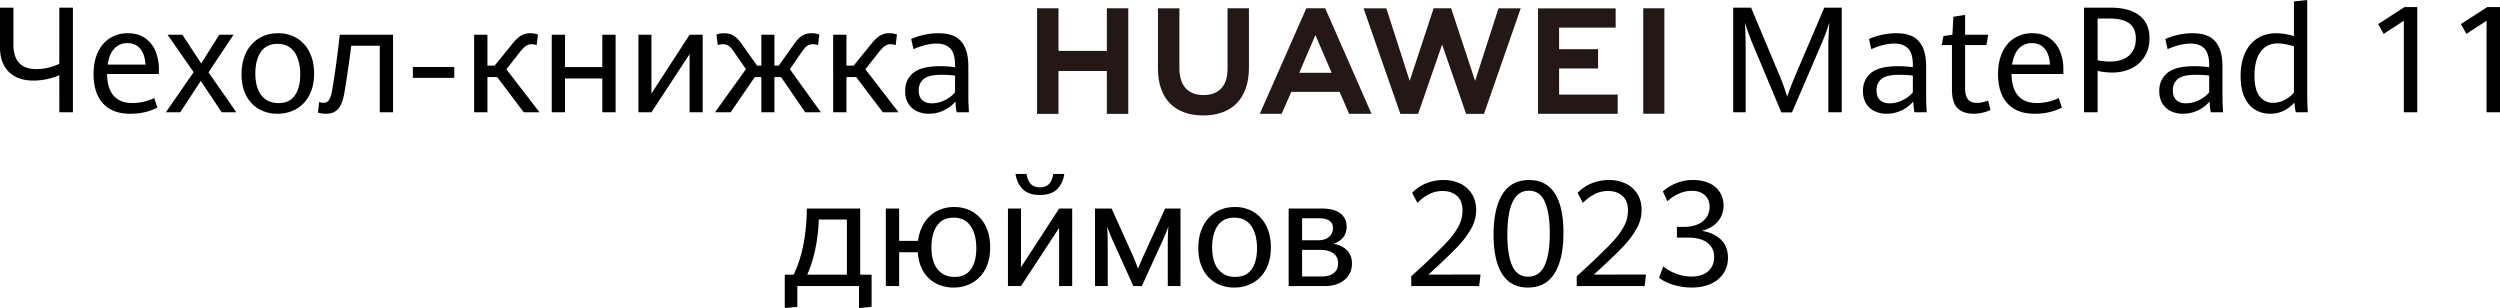
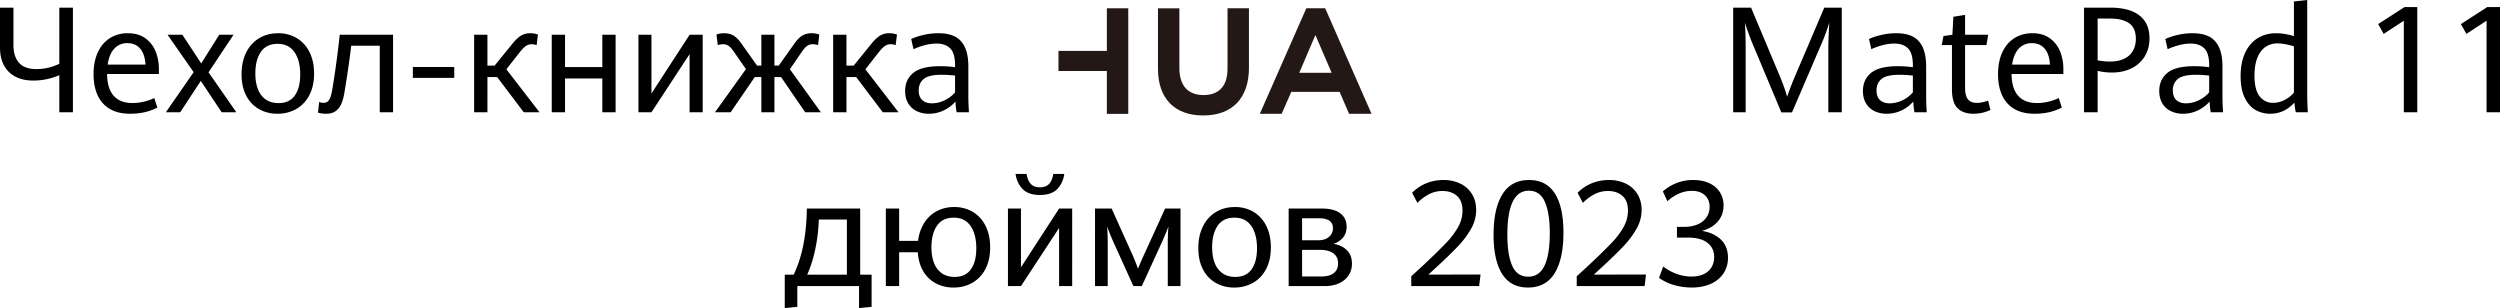
<svg xmlns="http://www.w3.org/2000/svg" width="3581.641" height="441.332" viewBox="0 0 3581.641 441.332">
  <g id="组_2" data-name="组 2" transform="translate(-529.551 -2198.137)">
    <path id="路径_175" data-name="路径 175" d="M-1699-149.891V0h-19.461V-53.207a85.628,85.628,0,0,1-16.511,5.435,91.179,91.179,0,0,1-20.962,2.329q-14.7,0-25.413-5.59a38.327,38.327,0,0,1-16.407-16.2q-5.693-10.61-5.693-25.31v-57.348h19.254v53.1q0,17.184,8.126,26.034t24.274,8.851a72.766,72.766,0,0,0,18.581-2.226,79.382,79.382,0,0,0,14.751-5.331v-80.432Zm123.184,95.027h-74.221q.207,20.807,9.472,31.21t26.759,10.4a73.492,73.492,0,0,0,31.365-7.143l4.451,13.664a82.112,82.112,0,0,1-17.753,6.521,92.88,92.88,0,0,1-21.79,2.277q-16.666,0-28.312-6.729a42.8,42.8,0,0,1-17.6-19.409q-5.952-12.681-5.952-30.485,0-18.322,6.211-31.572t17.339-20.186a47.423,47.423,0,0,1,25.62-6.936q14.906,0,24.9,7.143a42.251,42.251,0,0,1,14.751,18.788,66.234,66.234,0,0,1,4.762,25.31Zm-19.15-13.457q-1.035-15.32-7.815-23.032t-18.167-7.712a24.637,24.637,0,0,0-18.685,7.815q-7.4,7.815-9.575,22.929Zm68.941,10.869-37.369-53.621h21.221l27.018,41.1,25.775-41.1h20.5L-1504.7-57.244-1464.85,0h-21.014l-29.916-44.926L-1545.281,0h-20.6ZM-1405.949,2.07A52.42,52.42,0,0,1-1432.5-4.606a46.471,46.471,0,0,1-18.271-19.409q-6.625-12.732-6.625-30.434,0-17.8,6.625-31.106a48.741,48.741,0,0,1,18.478-20.5q11.853-7.194,27.276-7.194a50.974,50.974,0,0,1,26.811,7.039,47.63,47.63,0,0,1,18.219,20.134q6.521,13.095,6.521,30.589,0,17.908-6.78,30.9a47.632,47.632,0,0,1-18.685,19.823A53.3,53.3,0,0,1-1405.949,2.07Zm1.449-15.217q15.631,0,23.395-10.869t7.764-30.123q0-20.082-8.229-31.986t-24.171-11.9q-16.045,0-23.964,11.542t-7.919,30.9q0,13.25,3.83,22.773a31.111,31.111,0,0,0,11.283,14.6Q-1415.059-13.146-1404.5-13.146Zm68.941,15.217A39.968,39.968,0,0,1-1347.877.518l1.656-15.32a16.4,16.4,0,0,0,6.521,1.242,8.7,8.7,0,0,0,7.815-4.4q2.743-4.4,4.4-14.13,6.418-38.3,10.766-78.982h76.395V0h-19.047V-95.338h-40.889q-3.416,28.777-9.834,67.6-2.691,16.045-8.954,22.929T-1335.559,2.07Zm123.6-66.975h59.314v15.631h-59.314ZM-1030.5,0h-22.566l-38.094-50.412h-13.975V0h-19.047V-111.072h19.047v44.2h10.352l25.879-31.883q6.211-7.557,11.853-11.024a24.893,24.893,0,0,1,13.3-3.468,31.581,31.581,0,0,1,10.973,1.863l-1.863,15.217A15.347,15.347,0,0,0-1038-97.1a22.487,22.487,0,0,0-4.089-.414,13.994,13.994,0,0,0-7.919,2.536q-3.778,2.536-8.747,8.851l-19.254,24.533ZM-1013-111.072h19.047V-64.8h53.414v-46.271H-921.5V0h-19.047V-48.445h-53.414V0H-1013Zm124.219,0h18.633v84.158l54.656-84.158h18.736V0H-815.5V-83.33L-870.152,0h-18.633ZM-627.408,0h-22.463l-34.574-50.412h-9.523V0h-18.736V-50.412h-9.42L-756.7,0h-22.463l44.408-61.8L-751.42-85.814q-4.348-6.625-7.919-9.161a13.688,13.688,0,0,0-8.126-2.536,22.658,22.658,0,0,0-4.244.414,17.939,17.939,0,0,0-3.416.932l-1.863-15.217a30.973,30.973,0,0,1,10.766-1.863q8.281,0,13.871,3.468t11.18,11.438l22.359,31.469h6.107v-44.2h18.736v44.2h6.211L-665.4-98.34q5.486-7.867,11.128-11.387a25.619,25.619,0,0,1,13.819-3.52,30.973,30.973,0,0,1,10.766,1.863l-1.76,15.217a17.939,17.939,0,0,0-3.416-.932,22.658,22.658,0,0,0-4.244-.414,13.622,13.622,0,0,0-8.178,2.536q-3.52,2.536-7.971,9.161L-671.816-61.7Zm111.279,0H-538.7l-38.094-50.412h-13.975V0h-19.047V-111.072h19.047v44.2h10.352l25.879-31.883q6.211-7.557,11.853-11.024a24.893,24.893,0,0,1,13.3-3.468,31.581,31.581,0,0,1,10.973,1.863l-1.863,15.217a15.347,15.347,0,0,0-3.364-.932,22.487,22.487,0,0,0-4.089-.414,13.994,13.994,0,0,0-7.919,2.536q-3.778,2.536-8.747,8.851l-19.254,24.533ZM-432.9,0a101.285,101.285,0,0,1-1.656-15.424A51.181,51.181,0,0,1-450.759-3a48.1,48.1,0,0,1-22.1,5.072,39.007,39.007,0,0,1-17.287-3.727,28.436,28.436,0,0,1-12.111-11.076q-4.451-7.35-4.451-17.908,0-16.045,11.594-25.724t38.508-9.679a166.828,166.828,0,0,1,21.428,1.449v-2.795q0-17.184-6.936-24.119t-19.461-6.936a67.015,67.015,0,0,0-17.235,2.381,91.429,91.429,0,0,0-15.89,5.693l-3.312-14.6a86.024,86.024,0,0,1,16.821-5.642,93.363,93.363,0,0,1,22.411-2.64q13.457,0,22.825,4.451t14.6,15.113q5.228,10.662,5.228,28.777v43.891q0,6.936.828,21.014Zm-35.4-12.836a41.4,41.4,0,0,0,18.581-4.606A42.9,42.9,0,0,0-435.18-28.57V-52.586a176,176,0,0,0-19.15-1.139q-18.529,0-25.724,6t-7.194,16.148q0,9.627,5.124,14.182T-468.3-12.836ZM706.8-99.582q-2.588-6.107-5.538-14.44t-4.813-14.337q.414,5.8.725,16.355t.311,20.082V0H679.58V-149.891h25.672L744.691-55.9q8.9,21.117,12.215,33.746,4.555-13.975,12.939-33.436l40.268-94.3h25.051V0H815.91V-91.922q0-12.732,1.449-36.437a323.364,323.364,0,0,1-11.9,31.779L763.842.207H748.625ZM939.3,0a101.285,101.285,0,0,1-1.656-15.424A51.181,51.181,0,0,1,921.444-3a48.1,48.1,0,0,1-22.1,5.072,39.007,39.007,0,0,1-17.287-3.727,28.436,28.436,0,0,1-12.111-11.076q-4.451-7.35-4.451-17.908,0-16.045,11.594-25.724T915.6-66.043a166.828,166.828,0,0,1,21.428,1.449v-2.795q0-17.184-6.936-24.119t-19.461-6.936a67.015,67.015,0,0,0-17.235,2.381,91.429,91.429,0,0,0-15.89,5.693l-3.312-14.6a86.023,86.023,0,0,1,16.821-5.642,93.363,93.363,0,0,1,22.411-2.64q13.457,0,22.825,4.451t14.6,15.113Q956.07-83.02,956.07-64.9v43.891q0,6.936.828,21.014ZM903.9-12.836a41.4,41.4,0,0,0,18.581-4.606A42.9,42.9,0,0,0,937.023-28.57V-52.586a176,176,0,0,0-19.15-1.139q-18.529,0-25.724,6t-7.194,16.148q0,9.627,5.124,14.182T903.9-12.836ZM1023.77,2.07q-14.906,0-22.825-8.074t-7.919-26.811V-96.27h-14.7l2.588-12.939,12.732-1.863,1.449-25.775,16.77-2.691v28.467h33.125l-2.588,14.8h-30.537v61.592q0,11.076,4.141,16.148t12.939,5.072q6.521,0,15.941-3.209L1048.2-3.312a58.14,58.14,0,0,1-10.973,3.83A55.387,55.387,0,0,1,1023.77,2.07Zm128.877-56.934h-74.221q.207,20.807,9.472,31.21t26.759,10.4a73.492,73.492,0,0,0,31.365-7.143l4.451,13.664A82.112,82.112,0,0,1,1132.72-.207a92.88,92.88,0,0,1-21.79,2.277q-16.666,0-28.312-6.729a42.8,42.8,0,0,1-17.6-19.409q-5.952-12.681-5.952-30.485,0-18.322,6.211-31.572t17.339-20.186a47.423,47.423,0,0,1,25.62-6.936q14.906,0,24.9,7.143a42.251,42.251,0,0,1,14.751,18.788,66.234,66.234,0,0,1,4.762,25.31ZM1133.5-68.32q-1.035-15.32-7.815-23.032t-18.167-7.712a24.637,24.637,0,0,0-18.685,7.815q-7.4,7.815-9.575,22.929Zm48.756-81.57h37.68q27.328,0,41.717,11.231t14.389,32.556q0,14.8-6.78,25.931a45.206,45.206,0,0,1-19,17.184q-12.215,6.056-27.949,6.056a91.653,91.653,0,0,1-20.6-2.381V0h-19.461Zm36.438,77.223q18.426,0,28.1-8.644t9.679-24.067q0-15.217-9.472-22.049t-27.483-6.832h-17.8v59.832A97.075,97.075,0,0,0,1218.689-72.668ZM1363.818,0a101.285,101.285,0,0,1-1.656-15.424A51.181,51.181,0,0,1,1345.962-3a48.1,48.1,0,0,1-22.1,5.072,39.007,39.007,0,0,1-17.287-3.727,28.436,28.436,0,0,1-12.111-11.076q-4.451-7.35-4.451-17.908,0-16.045,11.594-25.724t38.508-9.679a166.828,166.828,0,0,1,21.428,1.449v-2.795q0-17.184-6.936-24.119t-19.461-6.936a67.015,67.015,0,0,0-17.235,2.381,91.429,91.429,0,0,0-15.89,5.693l-3.312-14.6a86.025,86.025,0,0,1,16.821-5.642,93.363,93.363,0,0,1,22.411-2.64q13.457,0,22.825,4.451t14.6,15.113q5.227,10.662,5.228,28.777v43.891q0,6.936.828,21.014Zm-35.4-12.836A41.4,41.4,0,0,0,1347-17.442a42.9,42.9,0,0,0,14.544-11.128V-52.586a176,176,0,0,0-19.15-1.139q-18.529,0-25.724,6t-7.194,16.148q0,9.627,5.124,14.182T1328.416-12.836ZM1485.553,0q-1.242-6.418-1.967-13.871a48.263,48.263,0,0,1-15.113,11.646,43.575,43.575,0,0,1-19.564,4.3,41.438,41.438,0,0,1-21.221-5.538q-9.523-5.538-15.32-17.6t-5.8-30.692q0-18.736,6.107-32.607t17.649-21.376q11.542-7.5,27.483-7.5A72.648,72.648,0,0,1,1470.905-112a101.888,101.888,0,0,1,12.06,2.9v-49.687l19.047-2.07V-28.053q0,13.664.828,28.053Zm-32.607-13.561a35.771,35.771,0,0,0,17.184-4.4,40.449,40.449,0,0,0,12.836-10.3V-94.51a102.667,102.667,0,0,0-11.956-2.95,63.319,63.319,0,0,0-11.542-1.19,29.627,29.627,0,0,0-17.546,5.228q-7.4,5.228-11.438,15.579t-4.037,25.361q0,20.393,7.4,29.657A23.341,23.341,0,0,0,1452.945-13.561Zm187.467-117.594-28.881,18.84-7.867-14.078,37.783-24.326h18.219V0h-19.254Zm118.525,0-28.881,18.84-7.867-14.078,37.783-24.326h18.219V0h-19.254ZM-554.74,232.645v46.064l-18.012,1.76V249h-88.4v29.709l-18.012,1.76V232.645h12.732q18.115-37.059,18.943-94.717H-571.1v94.717Zm-75.67-78.982a233.953,233.953,0,0,1-4.658,40.578,179.16,179.16,0,0,1-11.9,38.4h56.83V153.662Zm193.988-17.908a50.974,50.974,0,0,1,26.811,7.039,47.63,47.63,0,0,1,18.219,20.134q6.521,13.095,6.521,30.589,0,17.908-6.78,30.9a47.632,47.632,0,0,1-18.685,19.823,53.3,53.3,0,0,1-27.018,6.832,53.363,53.363,0,0,1-25.206-5.9,45.487,45.487,0,0,1-18.063-17.287q-6.832-11.387-7.971-27.328H-515.3V249h-19.047V137.928H-515.3V184.2h27.121a61.66,61.66,0,0,1,8.851-25.775A47.526,47.526,0,0,1-461.317,141.6,52.293,52.293,0,0,1-436.422,135.754Zm.518,100.1q15.631,0,23.395-10.869t7.764-30.123q0-20.082-8.229-31.986t-24.171-11.9q-16.045,0-23.964,11.542t-7.919,30.9q0,13.25,3.83,22.773a31.111,31.111,0,0,0,11.283,14.6Q-446.463,235.854-435.9,235.854Zm76.5-97.926h18.633v84.158l54.656-84.158h18.736V249h-18.736V165.67L-340.773,249h-18.633Zm45.857-19.461q-16.459,0-24.74-8.437t-10.248-21.687H-332.7q1.553,9.627,6.107,14.389t13.043,4.762q8.385,0,12.991-4.762t6.056-14.389h15.838q-1.863,13.146-10.145,21.635T-313.549,118.467Zm78.879,19.461h23.809l28.674,63.662q4.658,10.145,9.109,22.463,4.969-12.318,9.73-22.463l29.088-63.662h22.049V249H-130.43V189.375q0-15.113.932-25.672-4.865,12.939-10.248,24.326L-167.592,249H-179.7l-29.088-64.18q-4.244-9.627-8.488-21.117.828,10.869.828,29.088V249H-234.67ZM-35.2,251.07a52.42,52.42,0,0,1-26.552-6.677,46.471,46.471,0,0,1-18.271-19.409q-6.625-12.732-6.625-30.434,0-17.8,6.625-31.106a48.741,48.741,0,0,1,18.478-20.5q11.853-7.194,27.276-7.194a50.974,50.974,0,0,1,26.811,7.039,47.631,47.631,0,0,1,18.219,20.134q6.521,13.095,6.521,30.589,0,17.908-6.78,30.9A47.632,47.632,0,0,1-8.178,244.238,53.3,53.3,0,0,1-35.2,251.07Zm1.449-15.217q15.631,0,23.395-10.869t7.764-30.123q0-20.082-8.229-31.986t-24.171-11.9q-16.045,0-23.964,11.542t-7.919,30.9q0,13.25,3.83,22.773a31.111,31.111,0,0,0,11.283,14.6Q-44.3,235.854-33.746,235.854Zm76.5-97.926H90.576q17.184,0,26.189,6.884t9.006,19.2q0,9.213-5.021,15.32a30.577,30.577,0,0,1-13.716,9.213q11.9,1.863,19.15,9.006t7.246,19.357a29.774,29.774,0,0,1-4.658,16.459,31.68,31.68,0,0,1-13.509,11.438Q106.414,249,94.3,249H42.752ZM85.09,183.371q9.627,0,15.372-4.813a15.622,15.622,0,0,0,5.745-12.577q0-14.182-20.5-14.182H62.006v31.572Zm4.555,51.861q11.8,0,17.856-4.917t6.056-13.819q0-9.42-6.729-14.389t-18.943-4.969H62.006v38.094Zm128.773-.311,15.941-14.6q22.67-21.221,33.953-33.125A112.948,112.948,0,0,0,285.7,164.117a47.751,47.751,0,0,0,6.107-23.187q0-14.182-7.971-21.169t-20.6-6.987a41.675,41.675,0,0,0-19,4.4,67.859,67.859,0,0,0-17.028,12.577l-7.557-14.389a59.268,59.268,0,0,1,19.72-13.405A64.728,64.728,0,0,1,265,97.039a54.247,54.247,0,0,1,23.188,4.917,39.588,39.588,0,0,1,16.873,14.7q6.314,9.782,6.314,23.653a53.592,53.592,0,0,1-7.039,26.138,126.569,126.569,0,0,1-19.047,25.517q-12.008,12.732-33.436,32.4l-8.9,8.178,74.738-.1L315.619,249h-97.2ZM385.492,251.07q-24.637,0-36.9-19.461T336.322,175.4q0-37.473,12.681-57.917t38.146-20.444q24.74,0,37.007,19.306t12.267,56.261q0,37.473-12.629,57.969T385.492,251.07Zm.414-15.527q15.941,0,23.446-15.941t7.5-46.375q0-28.984-7.039-44.926t-22.98-15.941q-30.744,0-30.744,62.938,0,29.295,7.039,44.771T385.906,235.543Zm69.563-.621,15.941-14.6q22.67-21.221,33.953-33.125a112.946,112.946,0,0,0,17.391-23.084,47.751,47.751,0,0,0,6.107-23.187q0-14.182-7.971-21.169t-20.6-6.987a41.675,41.675,0,0,0-19,4.4,67.859,67.859,0,0,0-17.028,12.577l-7.557-14.389a59.268,59.268,0,0,1,19.72-13.405,64.728,64.728,0,0,1,25.62-4.917,54.247,54.247,0,0,1,23.188,4.917,39.589,39.589,0,0,1,16.873,14.7q6.314,9.782,6.314,23.653a53.592,53.592,0,0,1-7.039,26.138,126.569,126.569,0,0,1-19.047,25.517q-12.008,12.732-33.436,32.4l-8.9,8.178,74.738-.1L552.67,249h-97.2Zm164.59,16.148a90.389,90.389,0,0,1-24.947-3.52A70.251,70.251,0,0,1,573.373,237.3l6-16.355a70.173,70.173,0,0,0,19,10.507,61.243,61.243,0,0,0,21.376,3.882q10.455,0,17.753-3.52a25.317,25.317,0,0,0,11.076-9.834,27.675,27.675,0,0,0,3.778-14.492q0-13.043-9.627-20.5t-27.949-7.453H599.045V164.117h10.766a46.571,46.571,0,0,0,19.1-3.623A28.941,28.941,0,0,0,641.435,150.4a25.787,25.787,0,0,0,4.4-14.854q0-10.559-6.832-16.77t-18.529-6.211a44.963,44.963,0,0,0-19.72,4.5,56.83,56.83,0,0,0-15.372,10.4l-6.521-14.078a65.434,65.434,0,0,1,18.892-11.7,63.337,63.337,0,0,1,24.688-4.658q13.043,0,22.877,4.555a35,35,0,0,1,15.165,12.836,34.412,34.412,0,0,1,5.331,19.047q0,13.768-8.54,23.343t-22.618,13.095q16.666,2.484,27.069,12.215t10.4,26.293a39.612,39.612,0,0,1-6.418,22.411,41.581,41.581,0,0,1-18.219,14.958Q635.689,251.07,620.059,251.07Z" transform="translate(2333 2359)" />
    <g id="组_1" data-name="组 1" transform="translate(4506.105 1840.676)">
-       <path id="路径_170" data-name="路径 170" d="M-2390.822,430.356h-69.3V369.331h-30.693V520.6h30.693V459.167h69.3V520.6h30.689V369.331h-30.689Z" transform="translate(0 0.013)" fill="#231815" />
+       <path id="路径_170" data-name="路径 170" d="M-2390.822,430.356h-69.3V369.331h-30.693h30.693V459.167h69.3V520.6h30.689V369.331h-30.689Z" transform="translate(0 0.013)" fill="#231815" />
      <path id="路径_171" data-name="路径 171" d="M-2326.836,455.909c0,24.6-12.21,37.73-34.38,37.73-22.3,0-34.588-13.5-34.588-38.773V369.422h-30.688v86.486c0,42.548,23.643,66.953,64.863,66.953,41.614,0,65.48-24.86,65.48-68.2V369.331h-30.688Z" transform="translate(108.905 0.012)" fill="#231815" />
-       <path id="路径_172" data-name="路径 172" d="M-2157.309,473.358l-34.347-104.034H-2216.7l-34.341,104.034-33.411-103.946h-32.667l52.712,151.2h25.418l34.4-99.324,34.387,99.324h25.63l52.584-151.2h-31.826Z" transform="translate(294.082 0)" fill="#231815" />
-       <path id="路径_173" data-name="路径 173" d="M-2194.062,455.435h55.825V427.883h-55.825V396.922h81.031V369.37h-111.308V520.436h114.223v-27.55h-83.947Z" transform="translate(451.171 0.078)" fill="#231815" />
-       <rect id="矩形_16" data-name="矩形 16" width="30.276" height="151.066" transform="translate(-1622.341 369.335)" fill="#231815" />
      <path id="路径_174" data-name="路径 174" d="M-2257.989,489.023l13.581,31.485h32.167l-66.393-151.177h-27.044l-66.638,151.177h31.326l13.775-31.485Zm-34.687-81.412,23.276,54.139h-46.4Z" transform="translate(200.631 0.012)" fill="#231815" />
    </g>
  </g>
</svg>